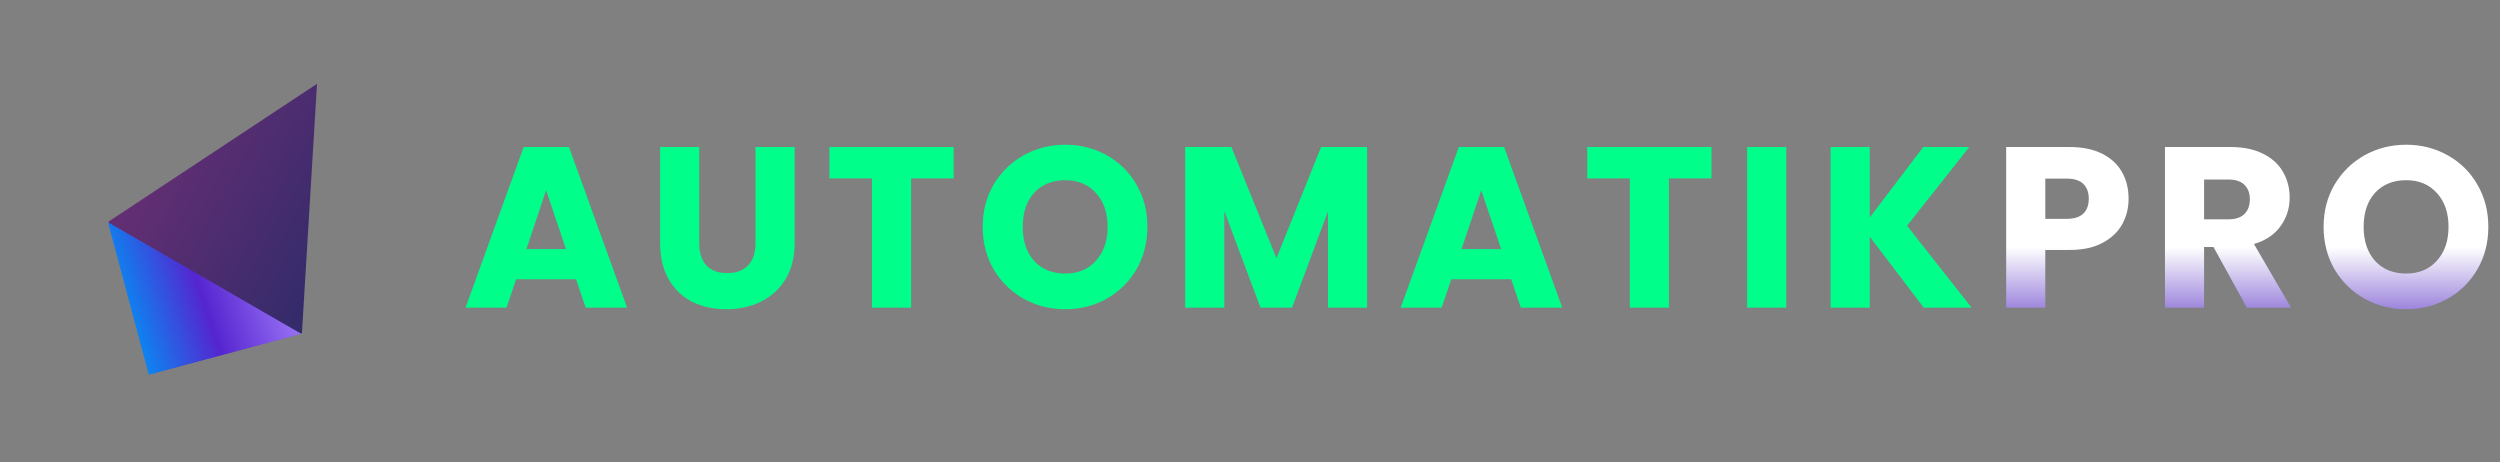
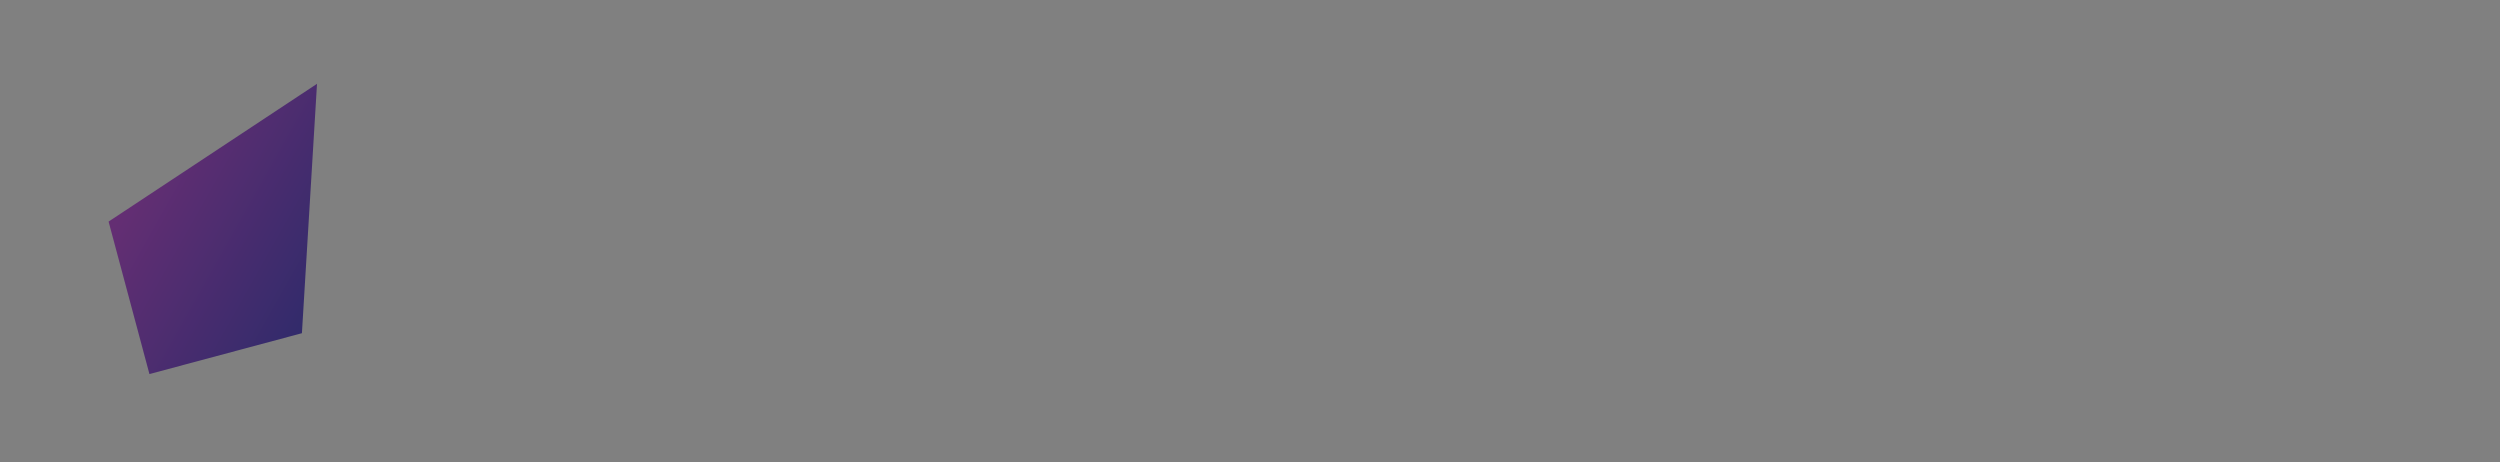
<svg xmlns="http://www.w3.org/2000/svg" width="579" height="107" viewBox="0 0 579 107" fill="none">
  <rect x="0" y="0" width="579" height="107" fill="#808080" stroke="none" />
-   <path d="M133.418 64.678H119.535L117.309 71.249H107.824L121.284 34.05H131.775L145.234 71.249H135.644L133.418 64.678ZM131.086 57.683L126.476 44.065L121.919 57.683H131.086ZM161.942 34.05V56.306C161.942 58.531 162.49 60.245 163.585 61.446C164.68 62.647 166.287 63.247 168.407 63.247C170.526 63.247 172.151 62.647 173.282 61.446C174.412 60.245 174.977 58.531 174.977 56.306V34.05H184.038V56.253C184.038 59.573 183.332 62.382 181.919 64.678C180.506 66.974 178.598 68.705 176.196 69.871C173.829 71.037 171.18 71.62 168.248 71.62C165.316 71.62 162.684 71.054 160.352 69.924C158.056 68.758 156.237 67.027 154.895 64.731C153.552 62.399 152.881 59.573 152.881 56.253V34.05H161.942ZM220.87 34.05V41.31H211.014V71.249H201.953V41.31H192.097V34.05H220.87ZM246.719 71.62C243.222 71.62 240.007 70.807 237.075 69.182C234.178 67.557 231.864 65.296 230.133 62.399C228.438 59.467 227.59 56.182 227.59 52.544C227.59 48.905 228.438 45.637 230.133 42.74C231.864 39.844 234.178 37.583 237.075 35.958C240.007 34.333 243.222 33.52 246.719 33.52C250.216 33.52 253.413 34.333 256.31 35.958C259.242 37.583 261.538 39.844 263.198 42.74C264.894 45.637 265.742 48.905 265.742 52.544C265.742 56.182 264.894 59.467 263.198 62.399C261.503 65.296 259.207 67.557 256.31 69.182C253.413 70.807 250.216 71.62 246.719 71.62ZM246.719 63.353C249.686 63.353 252.053 62.364 253.819 60.386C255.621 58.408 256.522 55.794 256.522 52.544C256.522 49.258 255.621 46.644 253.819 44.701C252.053 42.723 249.686 41.734 246.719 41.734C243.716 41.734 241.314 42.705 239.512 44.648C237.746 46.591 236.863 49.223 236.863 52.544C236.863 55.829 237.746 58.461 239.512 60.439C241.314 62.382 243.716 63.353 246.719 63.353ZM316.618 34.05V71.249H307.557V48.94L299.238 71.249H291.925L283.553 48.887V71.249H274.492V34.05H285.196L295.635 59.803L305.967 34.05H316.618ZM349.999 64.678H336.116L333.891 71.249H324.406L337.865 34.05H348.357L361.816 71.249H352.225L349.999 64.678ZM347.668 57.683L343.058 44.065L338.501 57.683H347.668ZM396.381 34.05V41.31H386.525V71.249H377.464V41.31H367.608V34.05H396.381ZM413.699 34.05V71.249H404.638V34.05H413.699ZM445.541 71.249L433.035 54.822V71.249H423.974V34.05H433.035V50.371L445.435 34.05H456.086L441.673 52.279L456.615 71.249H445.541Z" fill="#00FE8B" />
-   <path d="M492.98 46.026C492.98 48.181 492.485 50.159 491.496 51.961C490.507 53.727 488.988 55.158 486.939 56.253C484.89 57.348 482.347 57.895 479.309 57.895H473.692V71.249H464.631V34.05H479.309C482.276 34.05 484.784 34.563 486.833 35.587C488.882 36.611 490.419 38.025 491.443 39.826C492.468 41.628 492.98 43.694 492.98 46.026ZM478.62 50.689C480.351 50.689 481.64 50.283 482.488 49.47C483.336 48.658 483.76 47.51 483.76 46.026C483.76 44.542 483.336 43.394 482.488 42.582C481.64 41.769 480.351 41.363 478.62 41.363H473.692V50.689H478.62ZM520.376 71.249L512.64 57.206H510.467V71.249H501.406V34.05H516.614C519.546 34.05 522.037 34.563 524.086 35.587C526.17 36.611 527.724 38.025 528.749 39.826C529.773 41.593 530.285 43.571 530.285 45.761C530.285 48.234 529.579 50.442 528.166 52.385C526.788 54.327 524.739 55.705 522.019 56.518L530.603 71.249H520.376ZM510.467 50.795H516.084C517.745 50.795 518.981 50.389 519.793 49.576C520.641 48.764 521.065 47.615 521.065 46.132C521.065 44.719 520.641 43.606 519.793 42.794C518.981 41.981 517.745 41.575 516.084 41.575H510.467V50.795ZM557.275 71.62C553.777 71.62 550.563 70.807 547.631 69.182C544.734 67.557 542.42 65.296 540.689 62.399C538.994 59.467 538.146 56.182 538.146 52.544C538.146 48.905 538.994 45.637 540.689 42.74C542.42 39.844 544.734 37.583 547.631 35.958C550.563 34.333 553.777 33.52 557.275 33.52C560.772 33.52 563.969 34.333 566.866 35.958C569.798 37.583 572.094 39.844 573.754 42.74C575.45 45.637 576.298 48.905 576.298 52.544C576.298 56.182 575.45 59.467 573.754 62.399C572.059 65.296 569.762 67.557 566.866 69.182C563.969 70.807 560.772 71.62 557.275 71.62ZM557.275 63.353C560.242 63.353 562.609 62.364 564.375 60.386C566.177 58.408 567.078 55.794 567.078 52.544C567.078 49.258 566.177 46.644 564.375 44.701C562.609 42.723 560.242 41.734 557.275 41.734C554.272 41.734 551.87 42.705 550.068 44.648C548.302 46.591 547.419 49.223 547.419 52.544C547.419 55.829 548.302 58.461 550.068 60.439C551.87 62.382 554.272 63.353 557.275 63.353Z" fill="url(#paint0_linear_3012_78)" />
  <path d="M34.61 86.632L25.148 51.318L73.421 19.409L69.924 77.17L34.61 86.632Z" fill="url(#paint1_linear_3012_78)" />
-   <path d="M34.462 86.779L25 51.466L47.388 64.391L69.775 77.317L34.462 86.779Z" fill="url(#paint2_linear_3012_78)" />
  <defs>
    <linearGradient id="paint0_linear_3012_78" x1="342.977" y1="13.248" x2="342.977" y2="92.249" gradientUnits="userSpaceOnUse">
      <stop stop-color="white" />
      <stop offset="0.557" stop-color="white" />
      <stop offset="0.802" stop-color="#7A5AD0" />
    </linearGradient>
    <linearGradient id="paint1_linear_3012_78" x1="26.999" y1="51.003" x2="70.499" y2="75.503" gradientUnits="userSpaceOnUse">
      <stop stop-color="#642E73" />
      <stop offset="1" stop-color="#322B6B" />
    </linearGradient>
    <linearGradient id="paint2_linear_3012_78" x1="74.5" y1="75.503" x2="14.5" y2="95.003" gradientUnits="userSpaceOnUse">
      <stop stop-color="#AB86FF" />
      <stop offset="0.383" stop-color="#5525D0" />
      <stop offset="0.708" stop-color="#0095F6" />
    </linearGradient>
  </defs>
</svg>